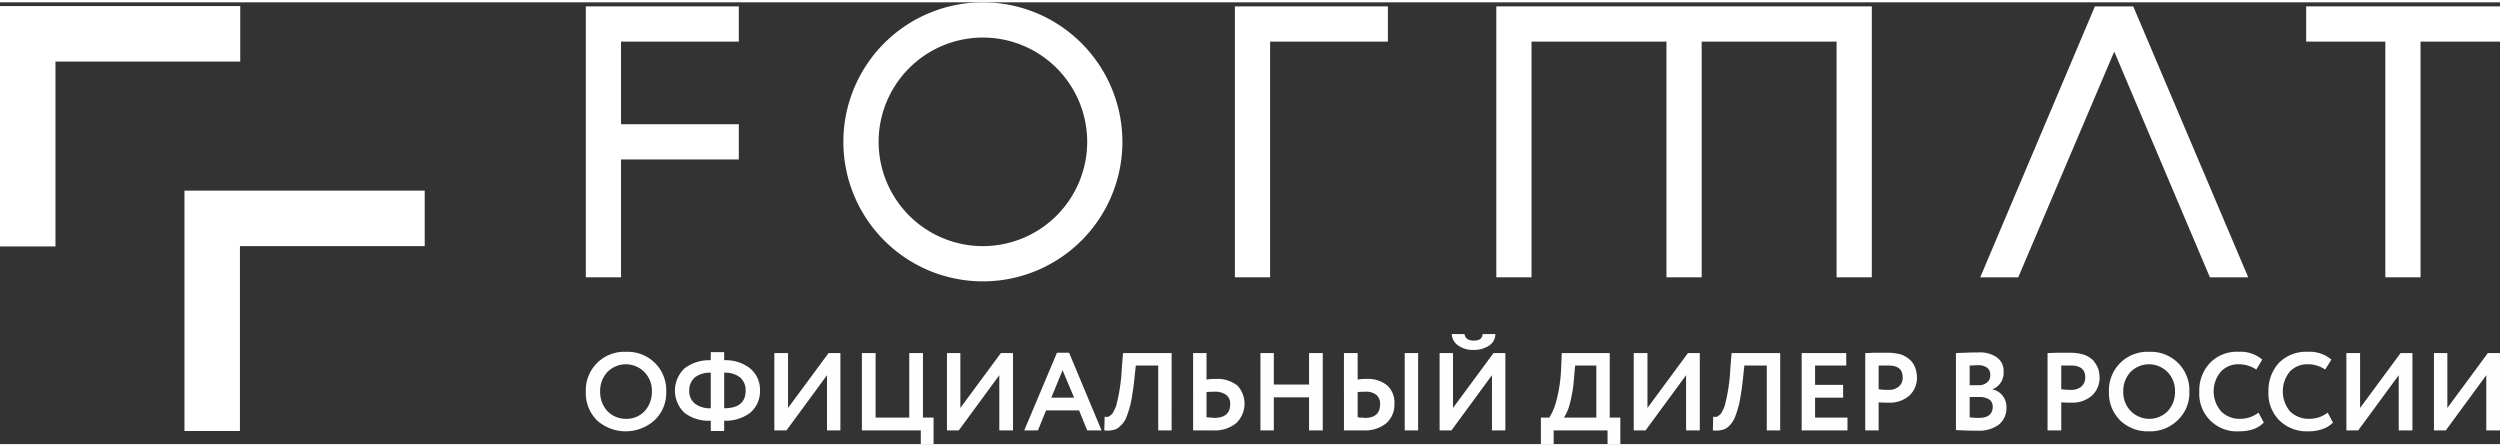
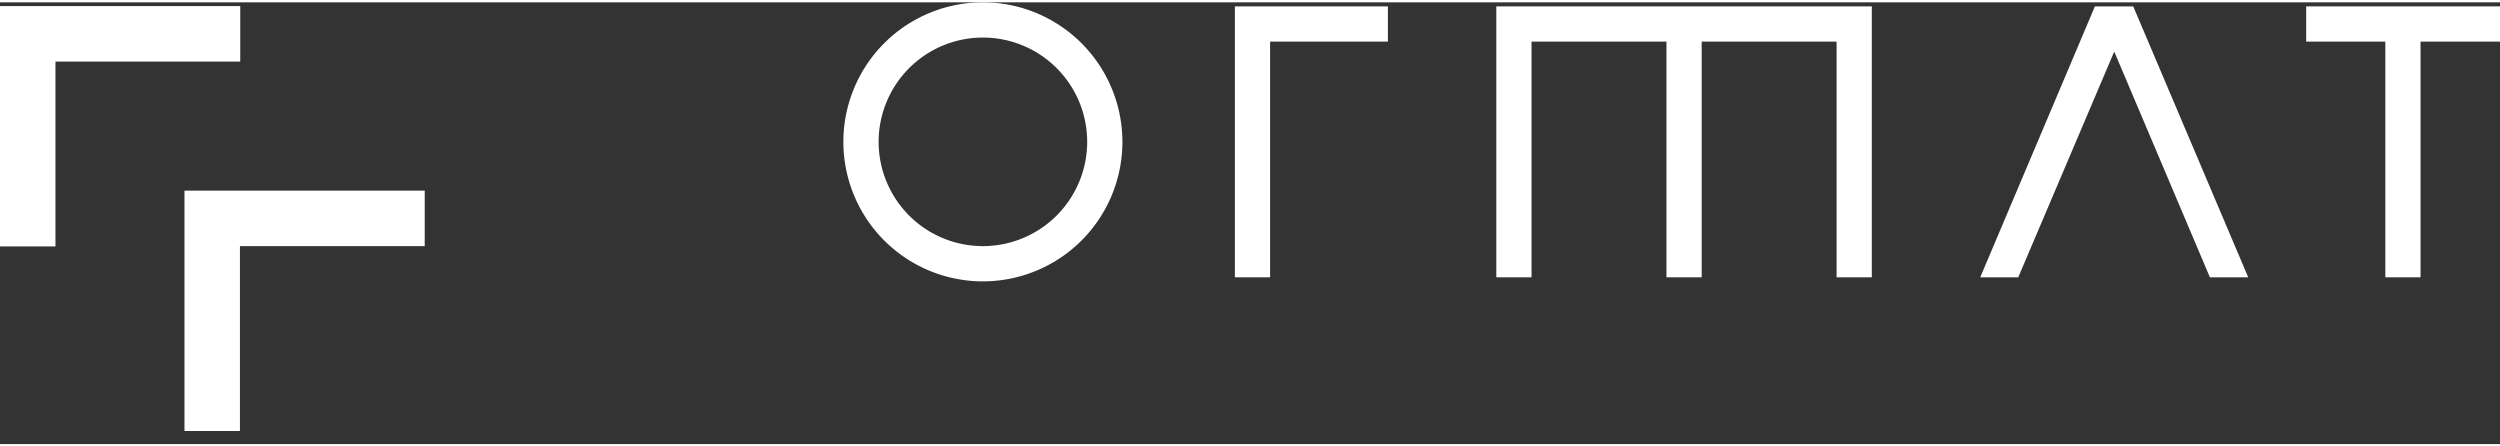
<svg xmlns="http://www.w3.org/2000/svg" id="Слой_1" data-name="Слой 1" viewBox="0 0 229.116 40.486" width="196px" height="35px">
  <rect x="0" y="0" width="229.116" height="40.486" fill="#333333" stroke="none" />
  <defs>
    <style>
      .cls-1 {
        fill: #fff;
        fill-rule: evenodd;
      }

      .cls-2 {
        fill: #fefefe;
      }
    </style>
  </defs>
  <title>format_logo</title>
  <g>
    <path class="cls-1" d="M90.099,22.343A9.557,9.557,0,1,1,99.637,12.8a9.564,9.564,0,0,1-9.538,9.543ZM90.099,0a12.786,12.786,0,1,0,12.765,12.8A12.794,12.794,0,0,0,90.099,0Z" />
-     <polygon class="cls-1" points="56.915 11.171 56.915 3.6 67.71 3.6 67.71 0.371 53.688 0.371 53.688 25.2 56.915 25.2 56.915 14.4 67.71 14.4 67.71 11.171 56.915 11.171" />
    <polygon class="cls-1" points="127.195 0.371 113.173 0.371 113.173 25.2 116.4 25.2 116.4 3.6 127.195 3.6 127.195 0.371" />
    <polygon class="cls-1" points="137.132 0.371 137.132 25.2 140.359 25.2 140.359 3.6 152.725 3.6 152.725 25.2 155.952 25.2 155.952 3.6 168.317 3.6 168.317 25.2 171.544 25.2 171.544 0.371 137.132 0.371" />
    <polygon class="cls-1" points="229.116 0.371 211.353 0.371 211.353 3.6 218.607 3.6 218.607 25.2 221.834 25.2 221.834 3.6 229.116 3.6 229.116 0.371" />
    <polygon class="cls-1" points="181.482 25.2 184.966 25.2 193.762 4.514 202.529 25.2 206.041 25.2 195.504 0.371 191.991 0.371 181.482 25.2" />
    <polygon class="cls-1" points="22.018 0.343 0 0.343 0 22.371 5.083 22.371 5.083 5.429 22.018 5.429 22.018 0.343" />
    <polygon class="cls-1" points="38.924 17.257 16.906 17.257 16.906 39.286 21.989 39.286 21.989 22.343 38.924 22.343 38.924 17.257" />
-     <path class="cls-2" d="M53.688,35.686a3.522,3.522,0,0,1,3.684-3.657,3.551,3.551,0,0,1,2.627,1,3.51,3.51,0,0,1,1.057,2.657,3.426,3.426,0,0,1-1.057,2.6,3.947,3.947,0,0,1-5.283.029,3.531,3.531,0,0,1-1.028-2.629Zm1.314,0a2.562,2.562,0,0,0,.657,1.771,2.348,2.348,0,0,0,1.713.714,2.257,2.257,0,0,0,1.713-.714,2.562,2.562,0,0,0,.657-1.771,2.435,2.435,0,0,0-.685-1.8,2.378,2.378,0,0,0-3.398,0,2.535,2.535,0,0,0-.657,1.8Zm11.366,3.6h-1.228v-.943a3.693,3.693,0,0,1-2.399-.714,2.8,2.8,0,0,1,0-4.086A3.702,3.702,0,0,1,65.139,32.8v-.743h1.228V32.8a3.62,3.62,0,0,1,2.37.743,2.528,2.528,0,0,1,.914,2.029,2.585,2.585,0,0,1-.914,2.057,3.777,3.777,0,0,1-2.37.714Zm1.97-3.714a1.557,1.557,0,0,0-.514-1.2,2.214,2.214,0,0,0-1.456-.429V37.2q1.97,0,1.97-1.629Zm-5.169,0a1.439,1.439,0,0,0,.514,1.2A2.214,2.214,0,0,0,65.139,37.2V33.943a2.214,2.214,0,0,0-1.456.429,1.557,1.557,0,0,0-.514,1.2Zm12.622-1.4L72.079,39.229H70.965V32.143h1.257v5.029L75.934,32.143h1.085v7.086h-1.228ZM84.387,39.229H78.99V32.143H80.246v5.914h3.084V32.143h1.257v5.914h.971v2.429H84.387Zm7.196-5.057L87.871,39.229H86.786V32.143h1.228v5.029l3.712-5.029H92.84v7.086H91.583Zm3.541,5.057H93.868l2.999-7.114h1.114l2.97,7.114H99.637L98.894,37.4H95.867Zm3.313-3-1.057-2.514-1.028,2.514Zm8.938,3h-1.228V33.286h-2.056l-.143,1.343c-.086.8-.2,1.514-.314,2.086a9.977,9.977,0,0,1-.428,1.371,2.091,2.091,0,0,1-.571.771,1.136,1.136,0,0,1-.657.343,2.237,2.237,0,0,1-.771.029l.029-1.257a.812.812,0,0,0,.371,0,2.21,2.21,0,0,0,.343-.286,4.201,4.201,0,0,0,.343-.714,16.199,16.199,0,0,0,.514-3.429l.114-1.4h4.455Zm3.912-3.543c-.114,0-.343,0-.714.029v2.314c.457.029.685.057.685.057 1,0,1.485-.429,1.485-1.257a1.012,1.012,0,0,0-.371-.857,1.749,1.749,0,0,0-1.085-.286Zm-1.942-3.543h1.228v2.429a4.325,4.325,0,0,1,.828-.057,2.983,2.983,0,0,1,1.999.6,2.454,2.454,0,0,1-.114,3.457,3.103,3.103,0,0,1-2.142.657h-1.799ZM121.226,39.229H119.969V36.2h-3.227v3.029h-1.228V32.143h1.228v2.886h3.227V32.143H121.226Zm8.739,0h-1.228V32.143h1.228Zm-4.855-3.543c-.114,0-.343,0-.685.029v2.314c.057,0,.171.029.314.029.171,0,.286.029.343.029.942,0,1.399-.429,1.399-1.257a1.078,1.078,0,0,0-.343-.857,1.523,1.523,0,0,0-1.028-.286Zm-1.942-3.543h1.257v2.429a3.904,3.904,0,0,1,.8-.057,2.744,2.744,0,0,1,1.913.6A2.117,2.117,0,0,1,127.794,36.8a2.264,2.264,0,0,1-.742,1.771,3.073,3.073,0,0,1-2.113.657h-1.771Zm13.565,2.029-3.712,5.057H131.935V32.143h1.228v5.029l3.712-5.029h1.085v7.086h-1.228ZM133.049,30.4h1.171q.086.6.857.6c.514,0,.771-.2.8-.6h1.171a1.293,1.293,0,0,1-.571,1.057,2.515,2.515,0,0,1-1.399.4,2.354,2.354,0,0,1-1.428-.4,1.315,1.315,0,0,1-.6-1.057ZM142.387,40.486h-1.171V38.057h.771a5.465,5.465,0,0,0,.657-1.571,13.691,13.691,0,0,0,.428-2.943l.057-1.4h4.398v5.914h.971v2.429h-1.171V39.229H142.387Zm1.97-7.2-.114,1.257a12.077,12.077,0,0,1-.371,2.229,4.087,4.087,0,0,1-.543,1.286h2.97V33.286Zm10.166.886-3.712,5.057h-1.085V32.143h1.257v5.029l3.712-5.029h1.085v7.086h-1.257Zm8.624,5.057h-1.228V33.286h-2.056l-.143,1.343c-.086.8-.2,1.514-.314,2.086a9.978,9.978,0,0,1-.428,1.371,2.43,2.43,0,0,1-.543.771,1.299,1.299,0,0,1-.685.343,2.237,2.237,0,0,1-.771.029l.029-1.257a.804.804,0,0,0,.371,0,2.211,2.211,0,0,0,.343-.286,4.202,4.202,0,0,0,.343-.714,16.199,16.199,0,0,0,.514-3.429l.114-1.4h4.455Zm6.168,0h-4.198V32.143h4.084v1.143h-2.856v1.771h2.57v1.171h-2.57v1.829h2.97Zm2.856-2.571v2.571h-1.228V32.143c.286,0,.6-.029.942-.029h1.057a4.441,4.441,0,0,1,1.314.171,2.568,2.568,0,0,1,.828.514,1.878,1.878,0,0,1,.457.743,2.694,2.694,0,0,1,.143.857,2.225,2.225,0,0,1-.685,1.629,2.678,2.678,0,0,1-1.913.657,7.803,7.803,0,0,1-.914-.029Zm.885-3.371h-.885v2.171a5.411,5.411,0,0,0,.885.057A1.378,1.378,0,0,0,174,35.229a1.012,1.012,0,0,0,.371-.857c0-.743-.428-1.086-1.314-1.086ZM179.255,39.2V32.143c.743-.029,1.428-.057,2.056-.057a2.696,2.696,0,0,1,1.742.486,1.525,1.525,0,0,1,.571,1.286,1.619,1.619,0,0,1-1,1.6v.029a1.535,1.535,0,0,1,.914.571,1.648,1.648,0,0,1,.343,1.086,1.918,1.918,0,0,1-.714,1.571,3.043,3.043,0,0,1-1.913.543c-.828,0-1.485-.029-1.999-.057Zm2.142-3.029h-.885v1.857a4.474,4.474,0,0,0,.828.057q1.285,0,1.285-1.029a.775.775,0,0,0-.314-.657,1.658,1.658,0,0,0-.914-.229Zm-.114-2.914c-.286,0-.543.029-.771.029v1.8h.828a1.093,1.093,0,0,0,.771-.257.777.777,0,0,0,.286-.686.755.755,0,0,0-.286-.657,1.361,1.361,0,0,0-.828-.229Zm7.625,3.4v2.571h-1.257V32.143c.314,0,.628-.029.971-.029H189.678a4.374,4.374,0,0,1,1.285.171,2.433,2.433,0,0,1,.857.514,2.898,2.898,0,0,1,.457.743,2.695,2.695,0,0,1,.143.857,2.225,2.225,0,0,1-.685,1.629,2.678,2.678,0,0,1-1.913.657,7.803,7.803,0,0,1-.914-.029Zm.885-3.371H188.907v2.171a5.074,5.074,0,0,0,.885.057,1.427,1.427,0,0,0,.942-.286,1.096,1.096,0,0,0,.371-.857c0-.743-.457-1.086-1.314-1.086Zm3.484,2.4a3.522,3.522,0,0,1,3.684-3.657,3.551,3.551,0,0,1,2.627,1,3.51,3.51,0,0,1,1.057,2.657,3.426,3.426,0,0,1-1.057,2.6,3.572,3.572,0,0,1-2.627,1.029,3.617,3.617,0,0,1-2.656-1,3.531,3.531,0,0,1-1.028-2.629Zm1.314,0a2.459,2.459,0,0,0,.685,1.771,2.378,2.378,0,0,0,3.398,0,2.562,2.562,0,0,0,.657-1.771,2.435,2.435,0,0,0-.685-1.8,2.378,2.378,0,0,0-3.398,0,2.535,2.535,0,0,0-.657,1.8ZM206.984,37.6l.485.914a2.552,2.552,0,0,1-.942.6,4.072,4.072,0,0,1-1.314.2,3.436,3.436,0,0,1-3.655-3.629,3.65,3.65,0,0,1,.971-2.629,3.421,3.421,0,0,1,2.656-1.029,3.035,3.035,0,0,1,2.142.714l-.543.914a2.921,2.921,0,0,0-1.599-.486,2.154,2.154,0,0,0-1.656.686,2.788,2.788,0,0,0,.029,3.629,2.366,2.366,0,0,0,1.771.686A2.708,2.708,0,0,0,206.984,37.6Zm6.34,0,.485.914a2.457,2.457,0,0,1-.971.6,3.787,3.787,0,0,1-1.285.2,3.573,3.573,0,0,1-2.656-1,3.468,3.468,0,0,1-1-2.629,3.756,3.756,0,0,1,.942-2.629,3.505,3.505,0,0,1,2.656-1.029,3.11,3.11,0,0,1,2.17.714l-.571.914a2.784,2.784,0,0,0-1.599-.486,2.197,2.197,0,0,0-1.656.686,2.882,2.882,0,0,0,.029,3.629,2.456,2.456,0,0,0,1.771.686A2.728,2.728,0,0,0,213.324,37.6Zm6.511-3.429-3.712,5.057H215.037V32.143h1.257v5.029l3.712-5.029h1.085v7.086h-1.257Zm8.025,0-3.712,5.057h-1.085V32.143h1.228v5.029l3.712-5.029h1.114v7.086h-1.257Z" />
  </g>
</svg>